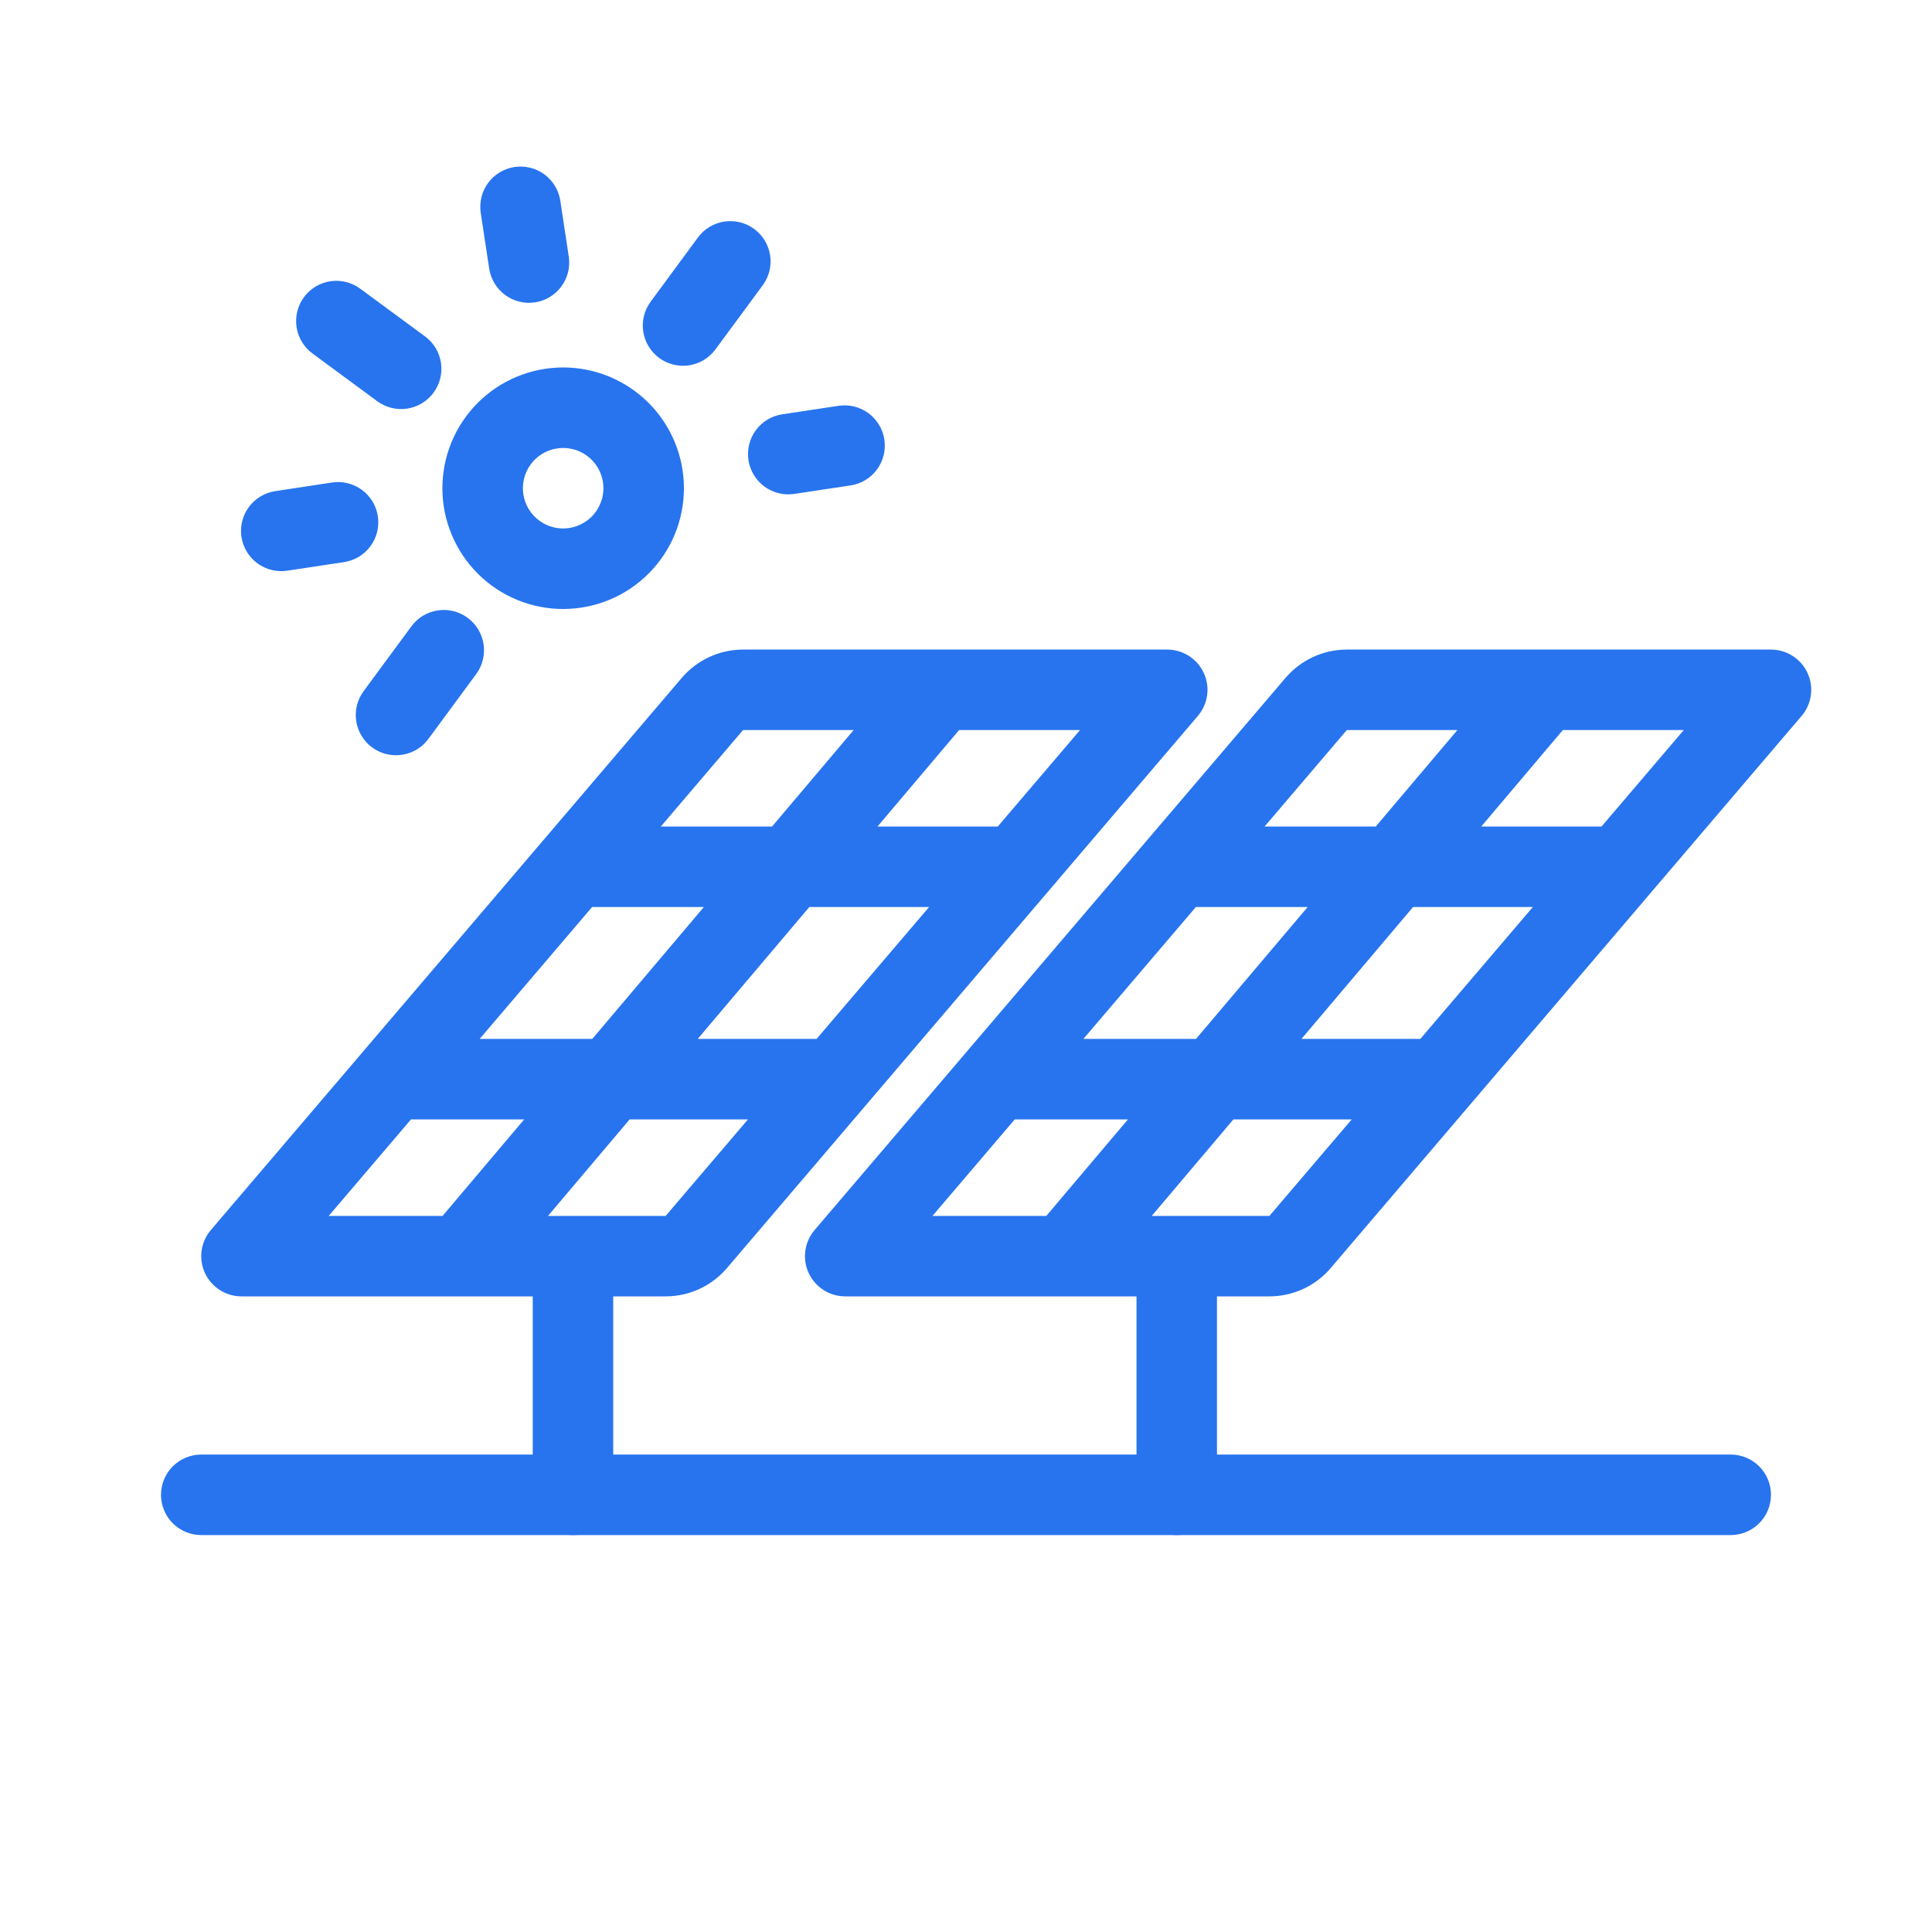
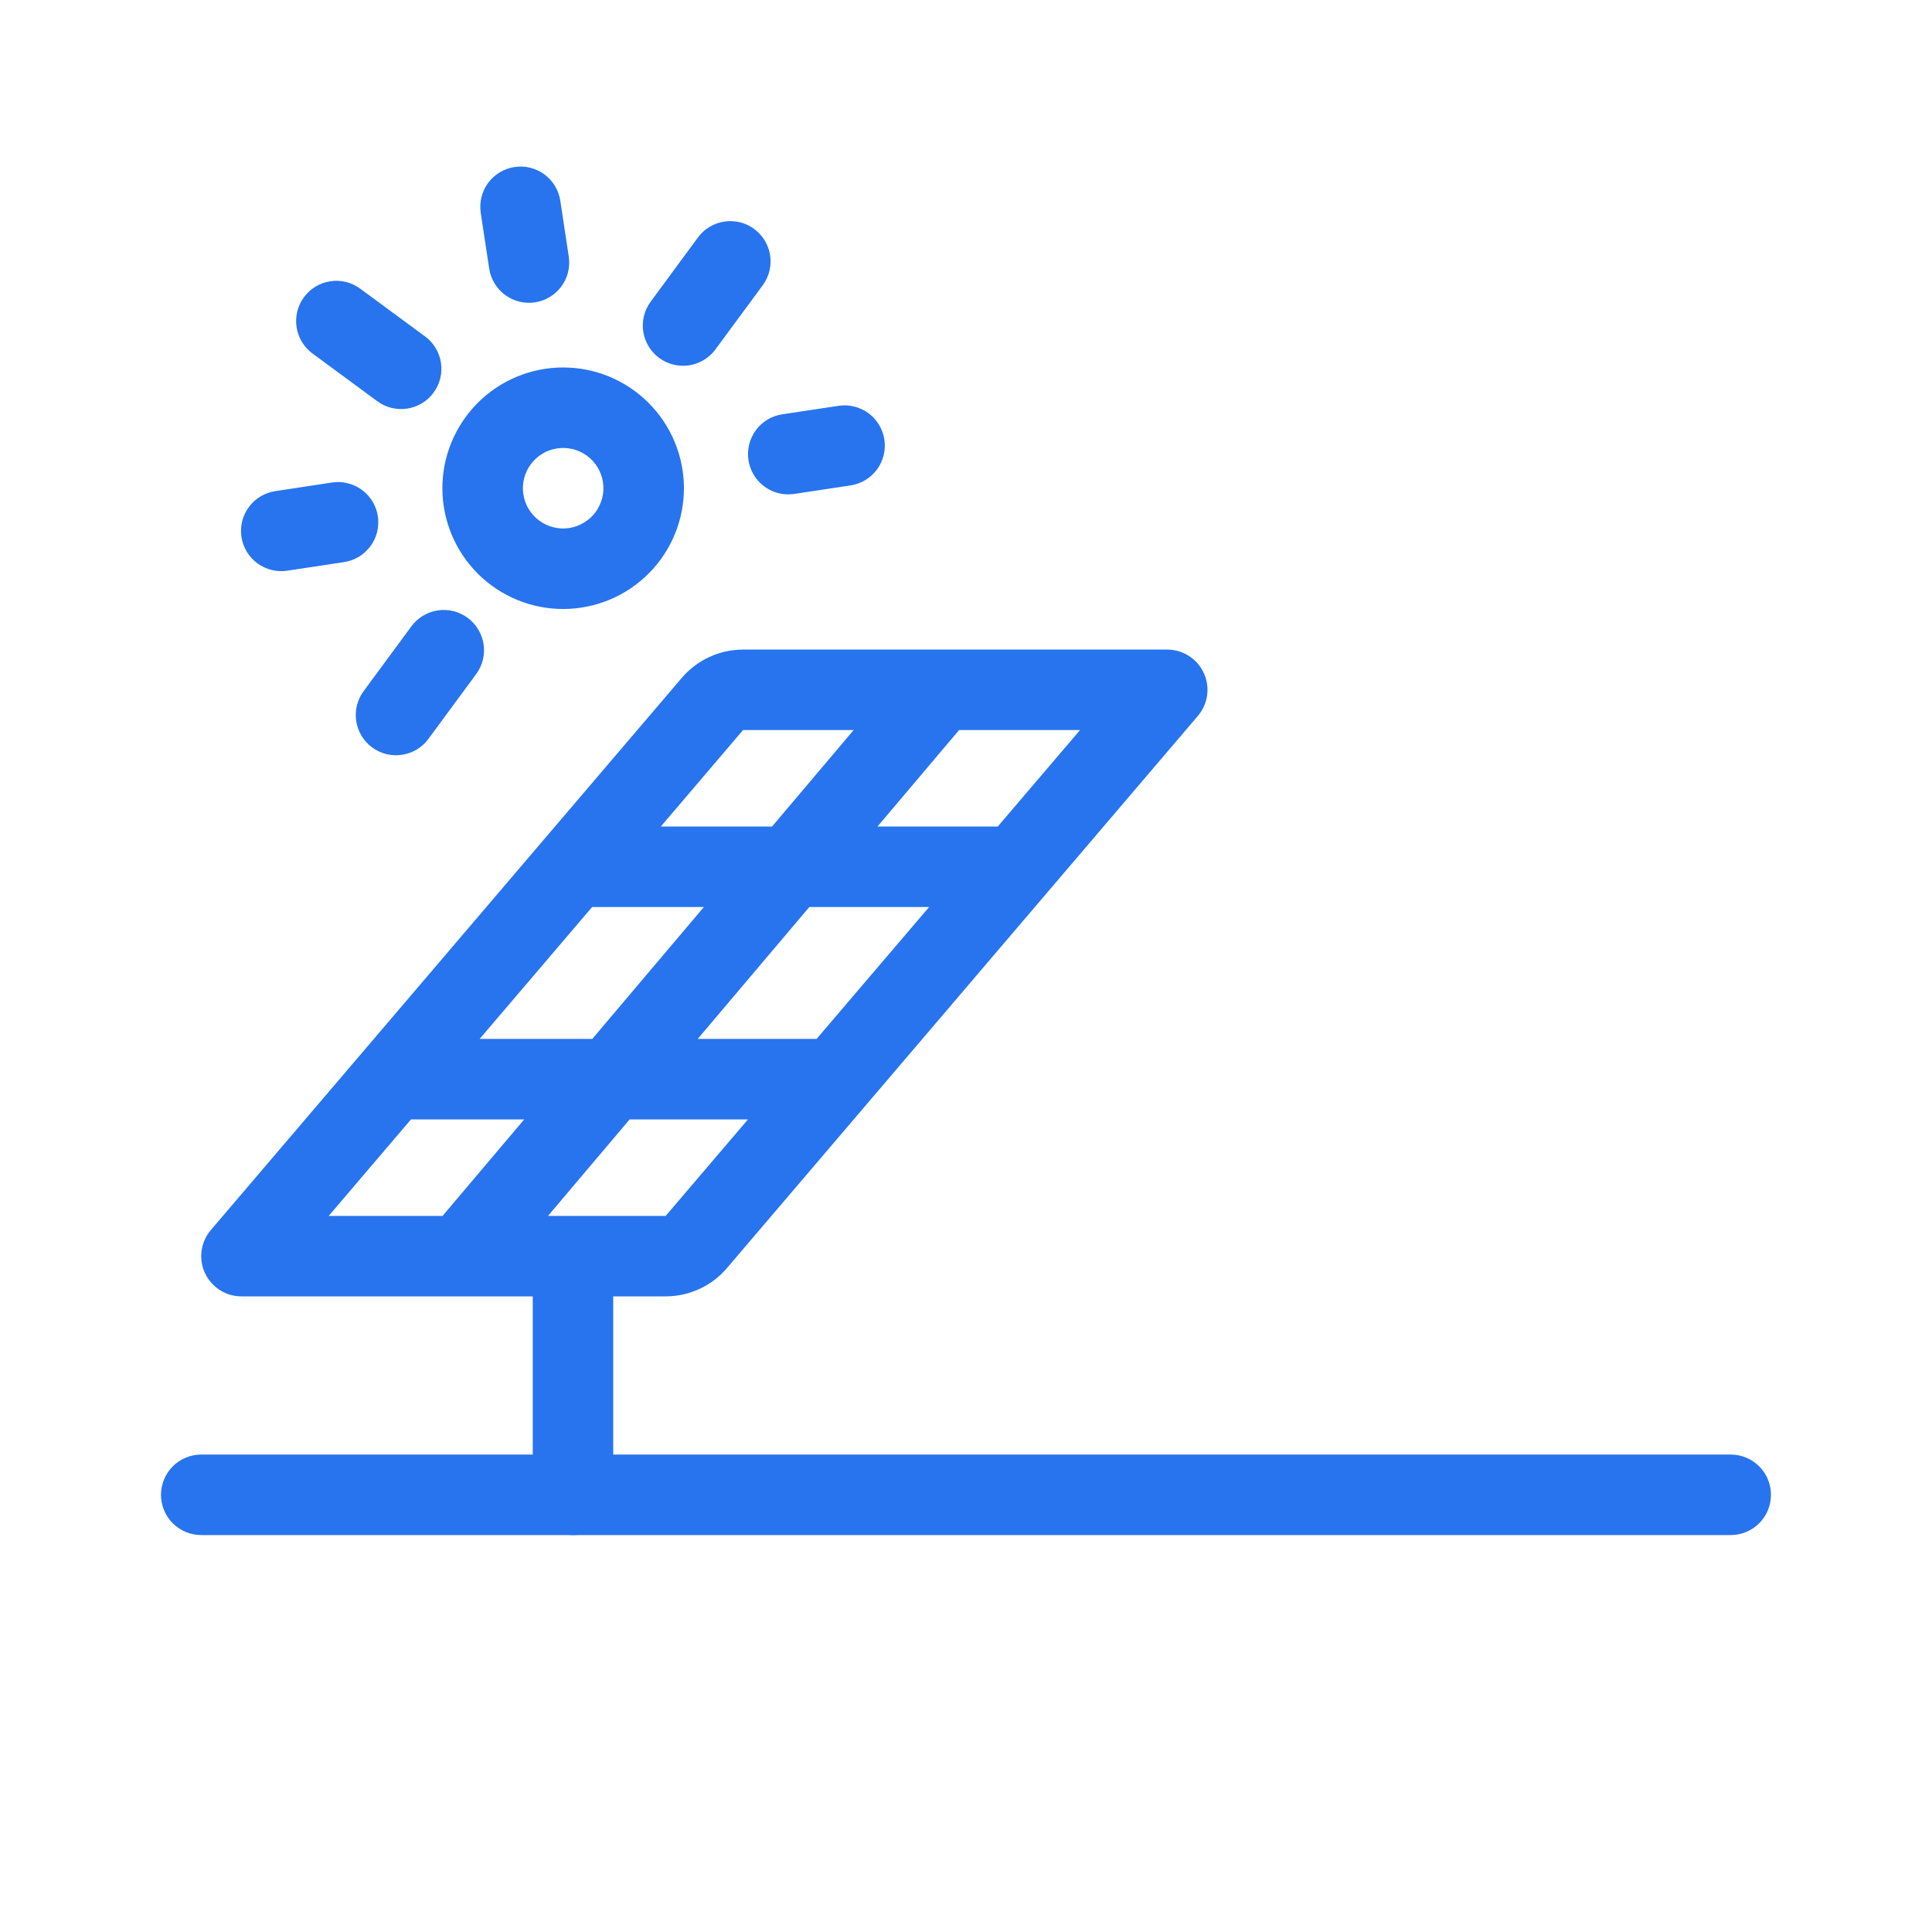
<svg xmlns="http://www.w3.org/2000/svg" width="40" height="40" viewBox="0 0 40 40" fill="none">
  <path fill-rule="evenodd" clip-rule="evenodd" d="M15.384 13.449C14.896 13.449 14.434 13.663 14.116 14.034L4.366 25.466C4.263 25.587 4.196 25.735 4.174 25.893C4.152 26.051 4.176 26.212 4.243 26.356C4.31 26.501 4.417 26.623 4.551 26.709C4.685 26.795 4.841 26.84 5 26.84H11.03V30.949C11.03 31.17 11.118 31.382 11.274 31.538C11.43 31.695 11.642 31.782 11.863 31.782C12.084 31.782 12.296 31.695 12.452 31.538C12.608 31.382 12.696 31.17 12.696 30.949V26.84H13.782C14.27 26.84 14.734 26.626 15.05 26.255L24.8 14.823C24.903 14.702 24.97 14.554 24.992 14.396C25.014 14.239 24.99 14.078 24.923 13.934C24.857 13.789 24.75 13.667 24.616 13.581C24.482 13.495 24.326 13.449 24.167 13.449H15.384ZM19.857 15.115H22.361L20.657 17.113H18.167L19.857 15.115ZM17.674 15.115H15.384L13.681 17.113H15.984L17.674 15.115ZM14.574 18.779H12.259L9.931 21.509H12.263L14.573 18.779H14.574ZM10.853 23.176H8.509L6.806 25.174H9.163L10.853 23.176ZM11.346 25.174L13.036 23.176H15.486L13.782 25.174H11.346ZM14.446 21.509L16.756 18.779H19.236L16.907 21.509H14.446Z" fill="#2774EE" />
-   <path fill-rule="evenodd" clip-rule="evenodd" d="M27.884 13.449C27.396 13.449 26.934 13.663 26.616 14.034L16.866 25.466C16.763 25.587 16.696 25.735 16.674 25.893C16.652 26.051 16.676 26.212 16.743 26.356C16.81 26.501 16.916 26.623 17.051 26.709C17.185 26.795 17.341 26.84 17.5 26.84H23.53V30.949C23.53 31.17 23.618 31.382 23.774 31.538C23.93 31.695 24.142 31.782 24.363 31.782C24.584 31.782 24.796 31.695 24.952 31.538C25.108 31.382 25.196 31.17 25.196 30.949V26.84H26.282C26.77 26.84 27.234 26.626 27.55 26.255L37.3 14.823C37.403 14.702 37.47 14.554 37.492 14.396C37.514 14.239 37.49 14.078 37.423 13.934C37.357 13.789 37.25 13.667 37.116 13.581C36.982 13.495 36.826 13.449 36.667 13.449H27.884ZM32.357 15.115H34.861L33.157 17.113H30.667L32.357 15.115ZM30.174 15.115H27.884L26.181 17.113H28.483L30.174 15.115ZM27.074 18.779H24.759L22.431 21.509H24.763L27.074 18.779ZM23.353 23.176H21.009L19.306 25.174H21.663L23.353 23.176ZM23.846 25.174L25.536 23.176H27.986L26.282 25.174H23.846ZM26.946 21.509L29.256 18.779H31.736L29.407 21.509H26.947H26.946Z" fill="#2774EE" />
  <path fill-rule="evenodd" clip-rule="evenodd" d="M3.333 30.949C3.333 30.489 3.706 30.115 4.167 30.115H35.833C36.054 30.115 36.266 30.203 36.422 30.359C36.579 30.515 36.666 30.727 36.666 30.948C36.666 31.169 36.579 31.381 36.422 31.538C36.266 31.694 36.054 31.782 35.833 31.782H4.167C4.058 31.782 3.949 31.76 3.848 31.719C3.747 31.677 3.655 31.615 3.577 31.538C3.5 31.461 3.438 31.369 3.397 31.268C3.355 31.167 3.333 31.058 3.333 30.949ZM11.165 10.779C11.343 10.91 11.566 10.965 11.784 10.932C11.893 10.915 11.996 10.878 12.09 10.821C12.184 10.765 12.266 10.69 12.331 10.602C12.395 10.514 12.442 10.414 12.469 10.308C12.495 10.201 12.5 10.091 12.484 9.983C12.467 9.875 12.43 9.771 12.373 9.677C12.317 9.583 12.242 9.502 12.154 9.437C11.976 9.306 11.753 9.25 11.535 9.284C11.316 9.317 11.12 9.435 10.989 9.613C10.857 9.791 10.802 10.014 10.835 10.232C10.868 10.451 10.987 10.648 11.165 10.779ZM10.176 12.121C10.71 12.514 11.378 12.68 12.034 12.58C12.689 12.481 13.279 12.126 13.672 11.592C14.066 11.058 14.231 10.39 14.132 9.734C14.032 9.079 13.677 8.489 13.143 8.096C12.879 7.901 12.579 7.76 12.26 7.681C11.941 7.602 11.61 7.587 11.285 7.636C10.961 7.685 10.649 7.798 10.368 7.967C10.087 8.137 9.842 8.36 9.647 8.625C9.452 8.889 9.311 9.189 9.232 9.508C9.154 9.826 9.138 10.158 9.187 10.482C9.287 11.138 9.642 11.727 10.176 12.121ZM15.615 4.741C15.985 5.014 16.065 5.536 15.791 5.907L14.802 7.248C14.669 7.421 14.474 7.534 14.258 7.565C14.042 7.595 13.823 7.54 13.647 7.411C13.472 7.281 13.354 7.089 13.319 6.873C13.284 6.658 13.335 6.438 13.461 6.26L14.449 4.918C14.514 4.829 14.595 4.755 14.689 4.698C14.783 4.641 14.887 4.604 14.995 4.587C15.104 4.571 15.214 4.576 15.32 4.602C15.427 4.629 15.527 4.676 15.615 4.741ZM9.682 12.791C10.052 13.065 10.132 13.586 9.858 13.957L8.87 15.298C8.739 15.476 8.543 15.594 8.324 15.627C8.106 15.661 7.883 15.606 7.705 15.475C7.527 15.344 7.408 15.147 7.375 14.929C7.342 14.71 7.397 14.488 7.528 14.31L8.517 12.968C8.582 12.88 8.663 12.805 8.757 12.748C8.851 12.692 8.955 12.654 9.063 12.638C9.171 12.621 9.281 12.626 9.388 12.653C9.494 12.679 9.594 12.726 9.682 12.791ZM8.976 8.13C8.911 8.218 8.83 8.292 8.736 8.349C8.642 8.406 8.538 8.443 8.43 8.46C8.322 8.476 8.212 8.471 8.105 8.445C7.999 8.419 7.899 8.372 7.811 8.307L6.469 7.318C6.291 7.187 6.173 6.99 6.14 6.772C6.107 6.553 6.162 6.331 6.293 6.153C6.424 5.975 6.621 5.856 6.839 5.823C7.058 5.79 7.28 5.846 7.458 5.977L8.8 6.965C9.17 7.238 9.25 7.759 8.976 8.13ZM18.31 9.101C18.326 9.209 18.321 9.319 18.295 9.426C18.269 9.532 18.222 9.632 18.157 9.72C18.092 9.809 18.01 9.883 17.916 9.94C17.822 9.996 17.718 10.034 17.61 10.05L16.445 10.226C16.337 10.242 16.226 10.237 16.12 10.211C16.014 10.185 15.914 10.138 15.826 10.073C15.648 9.942 15.529 9.745 15.496 9.527C15.463 9.308 15.518 9.085 15.649 8.907C15.78 8.729 15.976 8.611 16.195 8.578L17.361 8.402C17.469 8.385 17.58 8.39 17.686 8.417C17.792 8.443 17.892 8.49 17.981 8.555C18.069 8.62 18.143 8.702 18.2 8.796C18.256 8.889 18.294 8.993 18.31 9.102V9.101ZM7.823 10.69C7.839 10.798 7.834 10.908 7.808 11.014C7.781 11.121 7.734 11.221 7.669 11.309C7.604 11.397 7.523 11.471 7.429 11.528C7.335 11.584 7.231 11.621 7.123 11.638L5.958 11.814C5.849 11.832 5.738 11.828 5.631 11.802C5.523 11.777 5.422 11.73 5.333 11.666C5.244 11.601 5.168 11.519 5.111 11.425C5.054 11.331 5.016 11.226 4.999 11.117C4.982 11.008 4.988 10.896 5.014 10.79C5.041 10.683 5.089 10.582 5.155 10.494C5.221 10.405 5.304 10.331 5.399 10.275C5.494 10.219 5.599 10.182 5.708 10.167L6.874 9.99C6.982 9.973 7.093 9.978 7.199 10.005C7.305 10.031 7.406 10.078 7.494 10.143C7.582 10.208 7.656 10.29 7.713 10.383C7.769 10.477 7.807 10.581 7.823 10.69ZM10.652 3.458C10.76 3.441 10.871 3.446 10.977 3.473C11.083 3.499 11.184 3.546 11.272 3.611C11.36 3.676 11.434 3.758 11.491 3.852C11.547 3.945 11.585 4.049 11.601 4.158L11.777 5.322C11.807 5.539 11.751 5.759 11.62 5.934C11.489 6.11 11.293 6.227 11.077 6.26C10.86 6.293 10.639 6.239 10.462 6.11C10.285 5.981 10.166 5.788 10.13 5.572L9.953 4.407C9.937 4.298 9.942 4.188 9.968 4.082C9.994 3.975 10.041 3.875 10.106 3.787C10.171 3.699 10.253 3.624 10.347 3.568C10.441 3.511 10.544 3.474 10.652 3.458Z" fill="#2774EE" />
</svg>